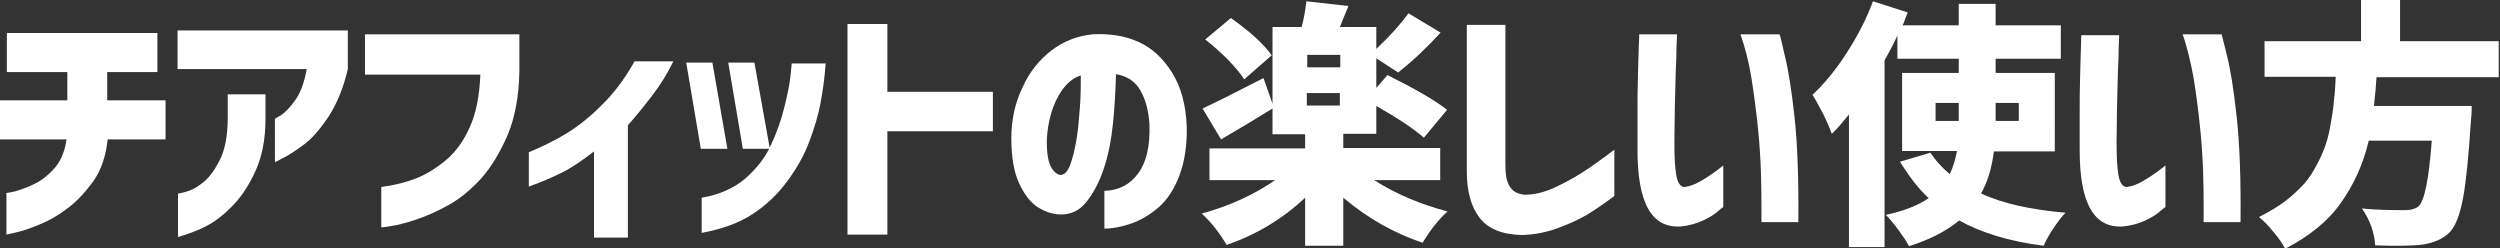
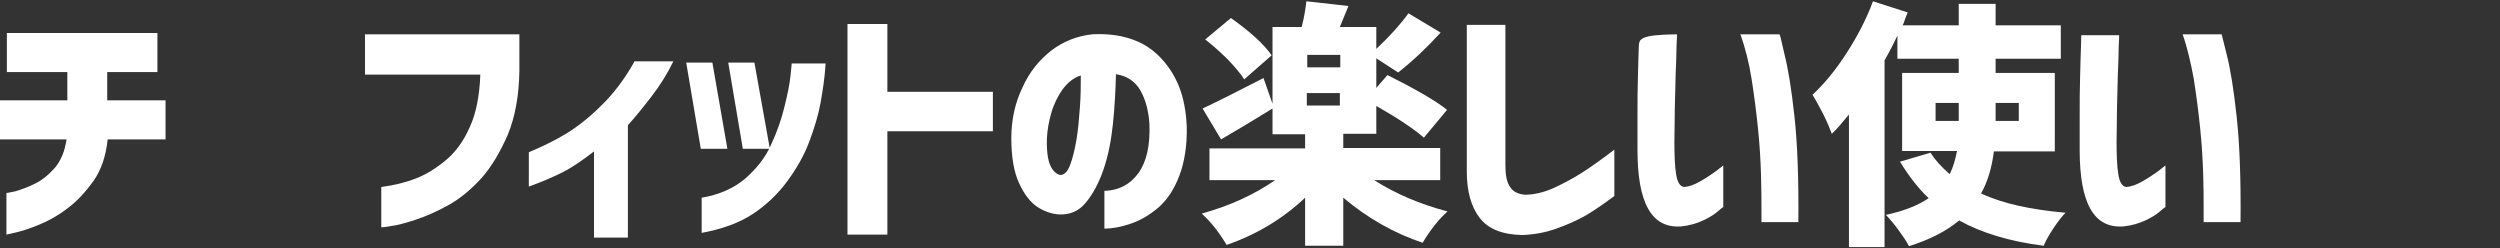
<svg xmlns="http://www.w3.org/2000/svg" version="1.1" id="レイヤー_1" x="0px" y="0px" width="582.9px" height="57.9px" viewBox="0 0 582.9 57.9" style="enable-background:new 0 0 582.9 57.9;" xml:space="preserve">
  <rect x="0" y="0" width="582.9" height="57.9" fill="#333333" stroke="none" />
  <style type="text/css">
	.st0{fill:#FFFFFF;}
</style>
  <g>
    <path class="st0" d="M15.5,32.6c-0.4,2.7-1.3,4.8-2.6,6.4c-1.4,1.6-2.9,2.9-4.7,3.8c-1.8,0.9-3.3,1.4-4.6,1.8   c-1.3,0.3-2,0.4-2.1,0.4v9.7c0,0,0.8-0.2,2.2-0.5c1.4-0.3,3.2-0.9,5.4-1.8c2.2-0.9,4.4-2.1,6.6-3.8c2.2-1.6,4.2-3.8,6.1-6.4   c1.8-2.6,2.9-5.8,3.3-9.7h13.5v-9.1H25v-6.6h11.7V7.7H1.6v9.1h14.1v6.6H0v9.1H15.5z" />
-     <path class="st0" d="M71.5,16.2c-0.6,3.2-1.5,5.6-2.7,7.2c-1.2,1.7-2.3,2.8-3.2,3.4c-1,0.6-1.5,0.9-1.5,0.9v10.1   c0,0,0.7-0.3,1.8-0.9c1.2-0.6,2.8-1.6,4.7-3c2-1.4,3.9-3.6,6-6.7c2-3.1,3.5-6.8,4.5-11.1v-9H41.4v9H71.5z M41.4,55.3   c2.7-0.8,5.1-1.7,7.1-2.8c2-1.1,3.9-2.6,5.9-4.7c2-2.1,3.7-4.7,5.2-8c1.5-3.3,2.3-7.3,2.3-12.1v-5.7h-8.8v5.4   c0,4.1-0.6,7.4-1.8,9.8c-1.2,2.4-2.5,4.2-3.9,5.3c-1.5,1.2-2.8,1.9-4,2.2c-1.2,0.3-1.9,0.5-1.9,0.4V55.3z" />
    <path class="st0" d="M112,17.4c-0.2,5-1,9.1-2.5,12.3c-1.4,3.2-3.3,5.8-5.6,7.7c-2.3,1.9-4.6,3.3-6.9,4.2c-2.3,0.9-5,1.6-8.1,2V53   c0,0,0.8,0,2.3-0.3c1.5-0.2,3.4-0.7,5.8-1.5c2.4-0.8,4.9-1.9,7.6-3.4c2.7-1.5,5.2-3.6,7.6-6.2c2.4-2.7,4.4-6.1,6.2-10.2   c1.7-4.1,2.6-9.1,2.7-14.8V8H85.1v9.4H112z" />
    <path class="st0" d="M147.9,14.4c-2.3,4.1-4.9,7.5-7.7,10.2c-2.8,2.8-5.5,4.9-8.1,6.5c-2.6,1.6-5.5,3-8.8,4.4v8   c2.8-1,5.4-2.1,7.8-3.3c2.4-1.2,4.8-2.9,7.4-4.9v20.1h7.9V29.2c1.7-1.9,3.5-4.1,5.5-6.7c2-2.6,3.7-5.3,5.1-8.2H147.9z" />
    <path class="st0" d="M160,14.6l3.4,20.1h6.2l-3.5-20.1H160z M169.8,14.6l3.4,20.1h6.3l-3.6-20.1H169.8z M175.5,49.9   c3.2-2.1,5.9-4.7,8.1-7.7c2.2-3,3.9-6,5.1-9.2c1.2-3.2,2.1-6.2,2.6-8.9c0.5-2.8,1-5.9,1.2-9.3h-7.9c0,0.1-0.1,1.1-0.3,3   c-0.2,1.9-0.7,4.3-1.4,7.1c-0.7,2.9-1.7,5.8-3.1,8.8c-1.3,3-3.4,5.6-6,7.9c-2.7,2.3-6.1,3.8-10.2,4.5v8.2   C168.4,53.4,172.3,52,175.5,49.9z" />
    <path class="st0" d="M206.9,54.7V30.6h24.6v-9.2h-24.6V5.6h-9.3v49.1H206.9z" />
    <path class="st0" d="M244.9,38.6c-0.6-1.3-0.9-3.5-0.8-6.4c0.1-1.8,0.4-3.7,1-5.8c0.6-2.1,1.5-3.9,2.6-5.5c1.2-1.6,2.6-2.8,4.3-3.3   c0,2.2,0,4.6-0.2,7.3c-0.2,2.7-0.4,5.2-0.8,7.6c-0.4,2.4-0.9,4.4-1.5,6c-0.6,1.6-1.4,2.3-2.3,2.3C246.3,40.6,245.5,39.9,244.9,38.6   z M265.4,40.4c-1.9,2.6-4.5,4-7.9,4.1v8.8c1.9,0,4-0.4,6.3-1.2c2.3-0.8,4.4-2.1,6.4-3.8c2-1.8,3.6-4.2,4.8-7.4   c1.2-3.2,1.8-7,1.7-11.4c-0.2-5.2-1.4-9.4-3.5-12.7c-2.1-3.3-4.7-5.7-7.9-7.1c-3.2-1.4-6.7-1.9-10.6-1.7c-3.6,0.4-6.7,1.6-9.6,3.8   c-2.8,2.2-5.1,5-6.7,8.6c-1.7,3.5-2.6,7.5-2.6,11.8c0,4.4,0.6,7.9,1.8,10.5c1.2,2.6,2.6,4.4,4.2,5.5c1.7,1.1,3.4,1.7,5.2,1.8   c2.5,0.1,4.6-0.8,6.2-2.8c1.6-1.9,3-4.5,4.1-7.7c1.1-3.2,1.8-6.8,2.2-10.7c0.4-3.9,0.6-7.7,0.7-11.5c2.6,0.4,4.5,1.7,5.7,3.8   c1.2,2.1,1.9,4.7,2.1,7.8C268.2,34,267.3,37.8,265.4,40.4z" />
    <path class="st0" d="M287,4.2l-6,5c1.8,1.4,3.6,3,5.3,4.7c1.7,1.8,3,3.3,3.8,4.6l6.4-5.6C294.7,10.3,291.5,7.4,287,4.2L287,4.2z    M304.8,15.7v-2.9h7.7v2.9H304.8z M312.4,21.7v2.9h-7.7v-2.9H312.4z M335.8,34.5h-22.6v-3.3h7.7v-6.5c5.1,2.9,8.8,5.4,11.1,7.4   l5.4-6.5c-2.8-2.2-7.5-4.9-13.9-8.1l-2.6,3v-6.9l5.1,3.3c3.3-2.6,6.6-5.7,9.9-9.3l-7.5-4.5c-1.8,2.5-4.3,5.3-7.5,8.3V6.3h-8.5   c0.9-2.2,1.6-3.9,2-4.9l-9.8-1.1c-0.2,1.7-0.5,3.7-1.1,6h-6.8v17.9l-2.1-6c-6.2,3.2-11,5.6-14.2,7.1l4.3,7.2   c3.8-2.2,7.8-4.6,12-7.2v6h7.6v3.3H282V42h15.3c-4.9,3.4-10.6,6-17.1,7.8c2.1,1.9,4,4.3,5.8,7.3c7-2.4,13.1-6.1,18.3-11v11.2h8.9   V46.1c5.7,4.8,11.9,8.3,18.5,10.5c1.8-3,3.7-5.4,5.8-7.3c-6.4-1.7-12.1-4.1-17.1-7.3h15.4V34.5z" />
    <path class="st0" d="M342,5.8V40c0,4.6,1,8.2,3,10.8c2,2.6,5.3,3.9,9.9,4c2.8-0.1,5.5-0.6,8-1.5c2.5-0.9,4.8-1.9,6.9-3.1   c2-1.2,4.2-2.7,6.6-4.5V34.9c-2.9,2.2-5.4,4-7.6,5.4c-2.2,1.4-4.5,2.6-6.7,3.6c-2.3,1-4.5,1.5-6.5,1.5c-1.6-0.1-2.8-0.7-3.5-1.8   c-0.8-1.1-1.1-2.8-1.1-5.1V5.8H342z" />
-     <path class="st0" d="M382.1,10.9c-0.1,1.8-0.1,4.2-0.2,7c-0.1,2.8-0.1,5.8-0.1,8.8c0,3.1,0,5.9,0,8.3c0,6.1,0.8,10.7,2.5,13.7   c1.7,3,4.2,4.3,7.6,4.1c2-0.2,3.7-0.7,5.2-1.4c1.5-0.7,2.6-1.4,3.4-2.1c0.8-0.7,1.2-1,1.3-1v-9.7c-0.1,0-0.6,0.5-1.7,1.3   c-1.1,0.8-2.3,1.6-3.7,2.4c-1.4,0.8-2.6,1.2-3.7,1.3c-1-0.1-1.6-1.1-1.9-3c-0.3-1.9-0.4-4.4-0.4-7.5c0-2.4,0.1-5,0.1-7.8   c0.1-2.8,0.1-5.5,0.2-8.1c0.1-2.6,0.2-4.7,0.2-6.4C391,9,391,8.1,391,8h-8.8C382.2,8.1,382.2,9.1,382.1,10.9z M408.4,18.4   c0.6,3.8,1.1,7.7,1.5,11.6c0.4,3.9,0.6,7.5,0.7,10.8c0.1,3.3,0.1,5.9,0.1,7.9c0,2,0,3.1,0,3.1h8.6c0.1-10-0.2-18.2-0.9-24.6   c-0.7-6.5-1.5-11.3-2.3-14.4C415.4,9.6,415,8,414.9,8h-9.1C406.9,11.1,407.8,14.6,408.4,18.4z" />
+     <path class="st0" d="M382.1,10.9c-0.1,1.8-0.1,4.2-0.2,7c-0.1,2.8-0.1,5.8-0.1,8.8c0,3.1,0,5.9,0,8.3c0,6.1,0.8,10.7,2.5,13.7   c1.7,3,4.2,4.3,7.6,4.1c2-0.2,3.7-0.7,5.2-1.4c1.5-0.7,2.6-1.4,3.4-2.1c0.8-0.7,1.2-1,1.3-1v-9.7c-0.1,0-0.6,0.5-1.7,1.3   c-1.1,0.8-2.3,1.6-3.7,2.4c-1.4,0.8-2.6,1.2-3.7,1.3c-1-0.1-1.6-1.1-1.9-3c-0.3-1.9-0.4-4.4-0.4-7.5c0-2.4,0.1-5,0.1-7.8   c0.1-2.8,0.1-5.5,0.2-8.1c0.1-2.6,0.2-4.7,0.2-6.4C391,9,391,8.1,391,8C382.2,8.1,382.2,9.1,382.1,10.9z M408.4,18.4   c0.6,3.8,1.1,7.7,1.5,11.6c0.4,3.9,0.6,7.5,0.7,10.8c0.1,3.3,0.1,5.9,0.1,7.9c0,2,0,3.1,0,3.1h8.6c0.1-10-0.2-18.2-0.9-24.6   c-0.7-6.5-1.5-11.3-2.3-14.4C415.4,9.6,415,8,414.9,8h-9.1C406.9,11.1,407.8,14.6,408.4,18.4z" />
    <path class="st0" d="M456.7,24v4.2h-5.4V24H456.7z M470.7,28.2h-5.4V24h5.4V28.2z M479.1,17h-13.8v-3.3h15.2V5.9h-15.2v-5h-8.6v5   h-13.1c0.2-0.3,0.4-0.8,0.6-1.5c0.3-0.7,0.5-1.2,0.6-1.5l-8.1-2.6c-1.5,4.1-3.6,8.1-6.1,12c-2.5,3.9-5.2,7.2-8,9.8   c0.7,1.1,1.5,2.6,2.5,4.5c1,2,1.6,3.5,2,4.6c1.3-1.2,2.6-2.8,4-4.5v30.9h8.3V14.1c1.5-2.7,2.5-4.7,3-5.8v5.4h14.3V17h-13.2v18.2   h12.8c-0.4,2-0.9,3.8-1.7,5.4c-1.9-1.6-3.4-3.3-4.5-5l-7.1,2.1c2.1,3.4,4.3,6.3,6.7,8.5c-2.5,1.7-5.8,3-10,3.9   c0.9,0.9,1.9,2.1,3,3.6c1.1,1.5,1.9,2.7,2.4,3.7c4.8-1.5,8.7-3.5,11.7-6c5.2,2.9,11.8,4.9,19.7,5.9c0.5-1.2,1.3-2.6,2.3-4.1   c1-1.5,1.9-2.7,2.8-3.6c-8-0.7-14.6-2.1-19.7-4.5c1.5-2.6,2.5-5.9,3-9.8h14.2V17z" />
    <path class="st0" d="M485.2,10.9c-0.1,1.8-0.1,4.2-0.2,7c-0.1,2.8-0.1,5.8-0.1,8.8c0,3.1,0,5.9,0,8.3c0,6.1,0.8,10.7,2.5,13.7   c1.7,3,4.2,4.3,7.6,4.1c2-0.2,3.7-0.7,5.2-1.4c1.5-0.7,2.6-1.4,3.4-2.1c0.8-0.7,1.2-1,1.3-1v-9.7c-0.1,0-0.6,0.5-1.7,1.3   c-1.1,0.8-2.3,1.6-3.7,2.4c-1.4,0.8-2.6,1.2-3.7,1.3c-1-0.1-1.6-1.1-1.9-3c-0.3-1.9-0.4-4.4-0.4-7.5c0-2.4,0.1-5,0.1-7.8   c0.1-2.8,0.1-5.5,0.2-8.1c0.1-2.6,0.2-4.7,0.2-6.4c0.1-1.7,0.1-2.5,0.1-2.6h-8.8C485.3,8.1,485.2,9.1,485.2,10.9z M511.5,18.4   c0.6,3.8,1.1,7.7,1.5,11.6c0.4,3.9,0.6,7.5,0.7,10.8c0.1,3.3,0.1,5.9,0.1,7.9c0,2,0,3.1,0,3.1h8.6c0.1-10-0.2-18.2-0.9-24.6   c-0.7-6.5-1.5-11.3-2.3-14.4C518.4,9.6,518,8,518,8h-9.1C510,11.1,510.8,14.6,511.5,18.4z" />
-     <path class="st0" d="M582.9,9.6h-23.3V0h-9.1v9.6h-22.5v8.3h16.6c-0.1,2.1-0.2,3.9-0.4,5.3c-0.1,1.4-0.3,3.2-0.7,5.2   c-0.3,2-0.7,3.7-1.2,5.2c-0.5,1.5-1.2,3.1-2.1,4.8c-0.9,1.7-1.9,3.3-3.1,4.6c-1.2,1.3-2.7,2.7-4.4,4c-1.8,1.3-3.8,2.5-6,3.6   c1.1,0.9,2.3,2.1,3.4,3.5c1.2,1.4,2.1,2.7,2.7,3.9c5.6-2.9,10-6.4,13-10.7c3-4.2,5.2-9,6.5-14.5h14.7c-0.7,9.1-1.7,14.2-3.2,15.4   c-0.7,0.5-1.7,0.8-3,0.8c-4,0-7.4-0.1-10.1-0.4c1.9,2.7,2.9,5.6,3.1,8.6c4.8,0.2,8.3,0.1,10.5-0.1c3.1-0.4,5.5-1.4,7.1-3.2   c1.2-1.4,2.2-4,2.9-7.8c0.7-3.8,1.3-9.8,1.8-17.7c0.1-0.7,0.2-2,0.2-3.7h-22.8c0.3-2.5,0.5-4.7,0.6-6.7h28.5V9.6z" />
  </g>
</svg>